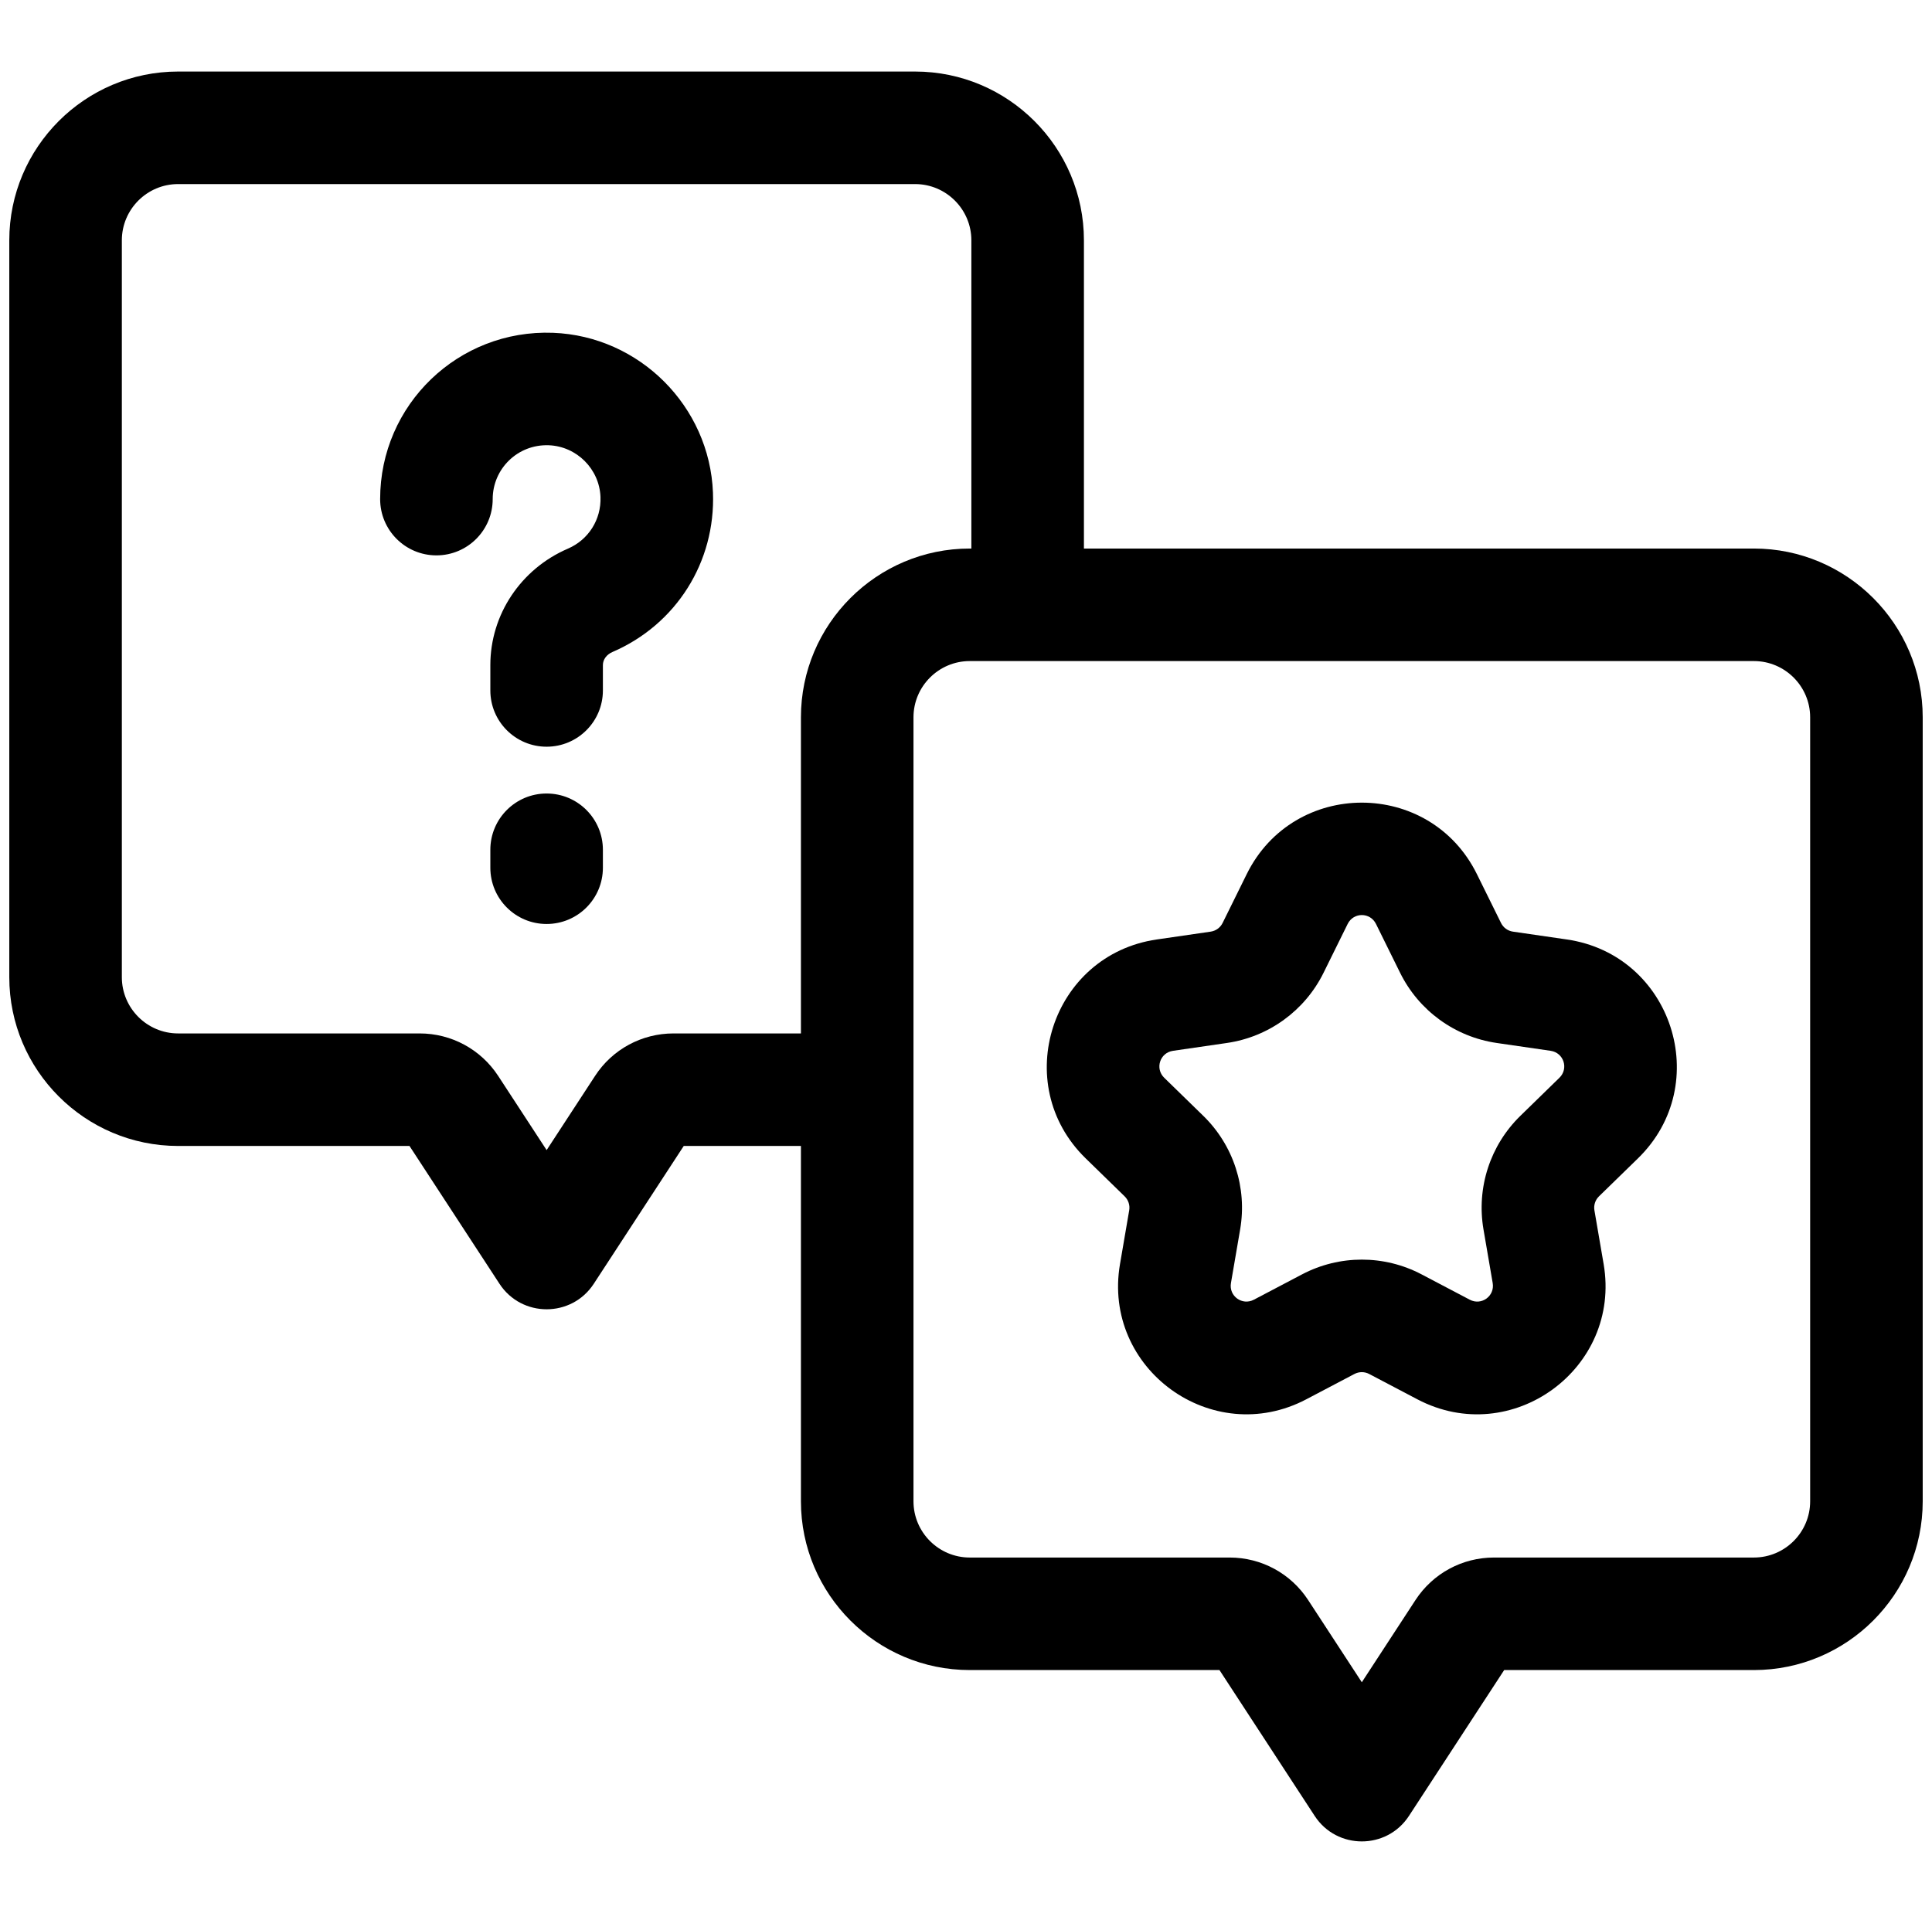
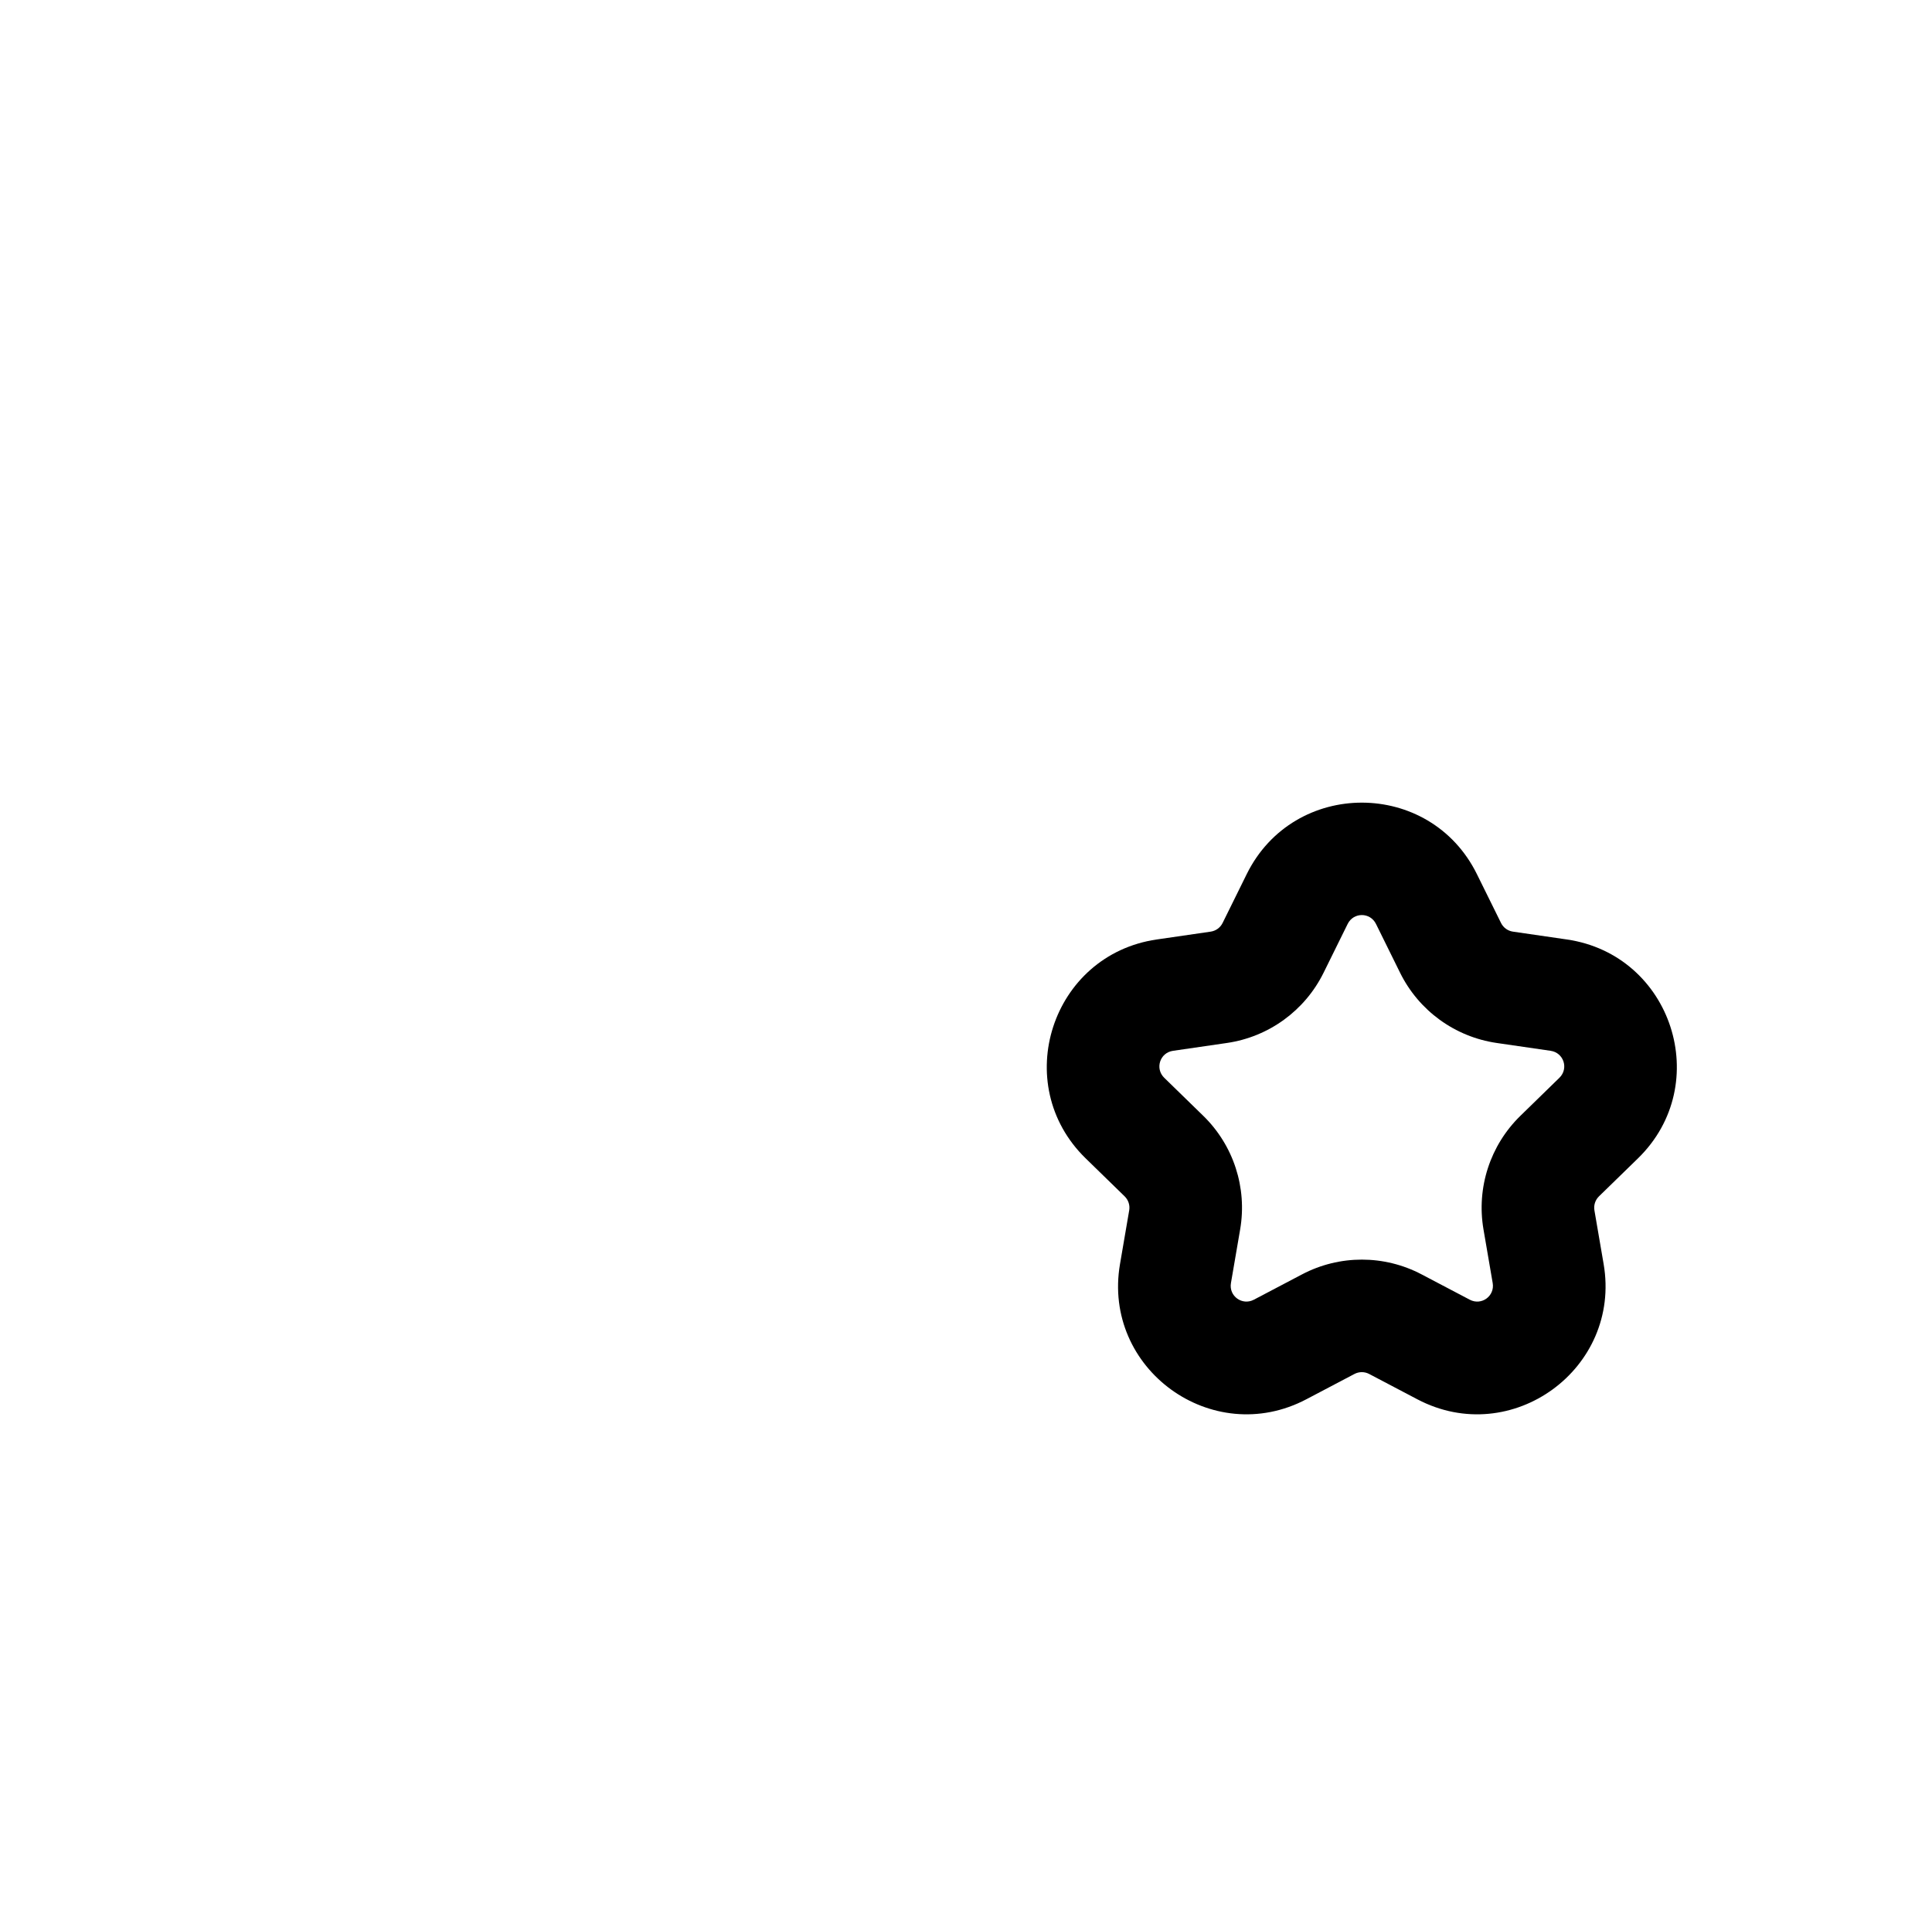
<svg xmlns="http://www.w3.org/2000/svg" width="104" height="103" viewBox="0 0 104 103" fill="none">
  <g clip-path="url(#clip0_1130_623)">
-     <path d="M29.77 17.919C24.673 17.727 20.463 21.789 20.463 26.873C20.463 28.547 21.82 29.903 23.493 29.903C25.166 29.903 26.522 28.547 26.522 26.873C26.522 25.245 27.863 23.913 29.54 23.974C31.044 24.031 32.267 25.253 32.324 26.757C32.37 27.97 31.682 29.062 30.57 29.541C28.034 30.634 26.395 33.095 26.395 35.811V37.175C26.395 38.849 27.751 40.205 29.424 40.205C31.097 40.205 32.454 38.849 32.454 37.175V35.811C32.454 35.513 32.651 35.242 32.968 35.106C36.397 33.628 38.52 30.261 38.379 26.527C38.202 21.877 34.421 18.096 29.77 17.919Z" fill="black" />
-     <path d="M29.424 42.725C27.751 42.725 26.395 44.082 26.395 45.755V46.721C26.395 48.394 27.751 49.75 29.424 49.75C31.098 49.75 32.454 48.394 32.454 46.721V45.755C32.454 44.082 31.098 42.725 29.424 42.725Z" fill="black" />
-     <path d="M94.412 29.535H58.348V12.941C58.348 7.929 54.271 3.852 49.259 3.852H9.588C4.577 3.852 0.5 7.929 0.5 12.941V52.614C0.5 57.625 4.577 61.702 9.588 61.702H22.043L26.888 69.124C28.082 70.952 30.767 70.954 31.962 69.124L36.806 61.702H43.114V80.833C43.114 85.844 47.191 89.921 52.202 89.921H65.644L70.77 97.775C71.964 99.604 74.649 99.605 75.844 97.775L80.97 89.921H94.412C99.423 89.921 103.5 85.844 103.5 80.833V38.623C103.5 33.612 99.423 29.535 94.412 29.535ZM36.259 55.643C34.544 55.643 32.962 56.5 32.032 57.931L29.425 61.925L26.817 57.93C25.88 56.498 24.3 55.643 22.588 55.643H9.588C7.918 55.643 6.559 54.284 6.559 52.614V12.941C6.559 11.27 7.918 9.911 9.588 9.911H49.259C50.93 9.911 52.289 11.27 52.289 12.941V29.535H52.202C47.191 29.535 43.114 33.612 43.114 38.623V55.643H36.259V55.643ZM97.441 80.833C97.441 82.504 96.082 83.862 94.412 83.862H80.423C78.711 83.862 77.131 84.718 76.195 86.152L73.307 90.577L70.418 86.152C69.483 84.718 67.902 83.862 66.19 83.862H52.202C50.532 83.862 49.173 82.504 49.173 80.833V38.623C49.173 36.953 50.532 35.594 52.202 35.594H94.412C96.082 35.594 97.441 36.953 97.441 38.623V80.833Z" fill="black" />
    <path d="M84.344 50.584L81.441 50.162C81.164 50.121 80.924 49.947 80.801 49.697L79.502 47.066C76.968 41.932 69.644 41.935 67.111 47.066L65.813 49.696C65.689 49.947 65.45 50.121 65.172 50.162L62.27 50.584C56.604 51.407 54.343 58.374 58.441 62.369L60.541 64.416C60.741 64.612 60.833 64.893 60.785 65.169L60.29 68.06C59.322 73.703 65.249 78.006 70.315 75.344L72.911 73.978C73.159 73.848 73.454 73.848 73.702 73.978L76.299 75.344C81.371 78.01 87.289 73.689 86.324 68.06L85.828 65.169C85.781 64.893 85.872 64.612 86.072 64.416L88.173 62.369C92.272 58.372 90.007 51.407 84.344 50.584ZM83.944 58.03L81.844 60.078C80.215 61.665 79.472 63.952 79.856 66.193L80.352 69.084C80.472 69.784 79.747 70.312 79.118 69.98L76.522 68.615C74.51 67.557 72.105 67.557 70.092 68.615L67.496 69.98C66.867 70.311 66.141 69.784 66.262 69.084L66.758 66.193C67.142 63.951 66.4 61.665 64.77 60.077L62.67 58.03C62.163 57.535 62.436 56.682 63.142 56.579L66.044 56.157C68.295 55.83 70.24 54.417 71.247 52.378L72.545 49.748C72.859 49.111 73.755 49.109 74.07 49.748L75.368 52.378C76.375 54.417 78.32 55.83 80.57 56.157L83.473 56.579C84.175 56.682 84.453 57.533 83.944 58.03Z" fill="black" />
  </g>
  <defs>
    <clipPath id="clip0_1130_623">
      <rect width="103" height="103" fill="white" transform="translate(0.5)" />
    </clipPath>
  </defs>
</svg>